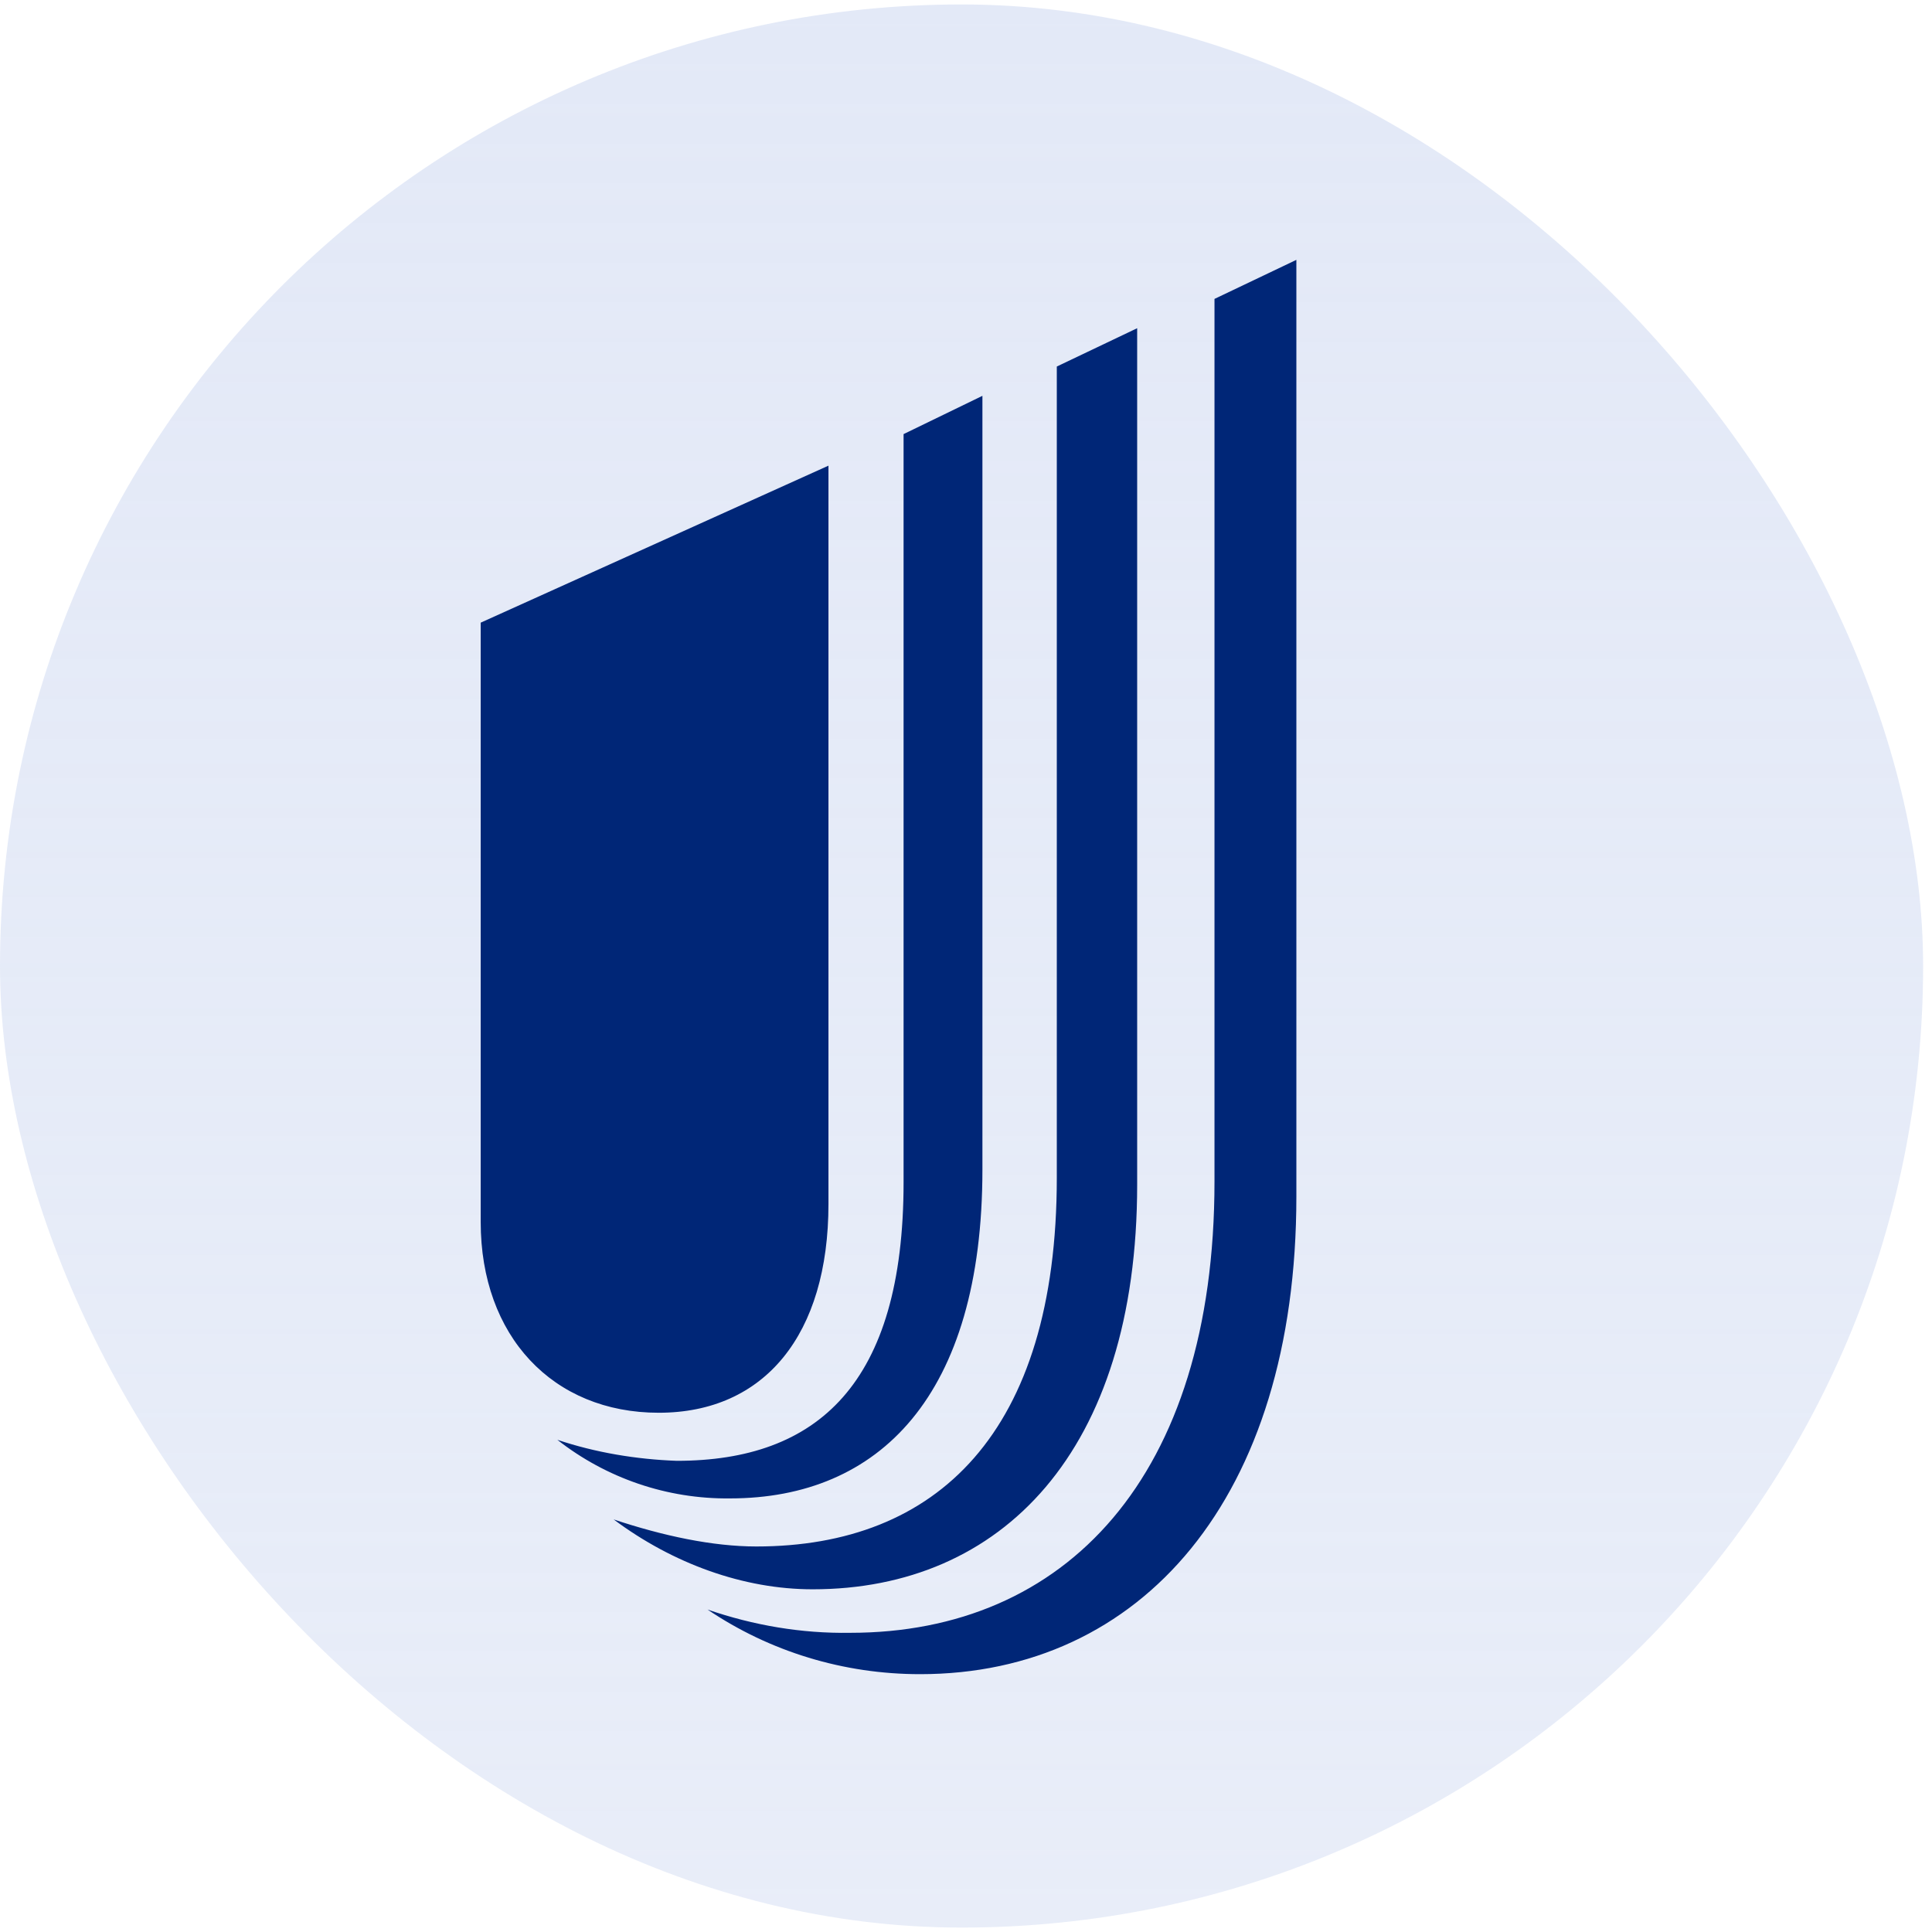
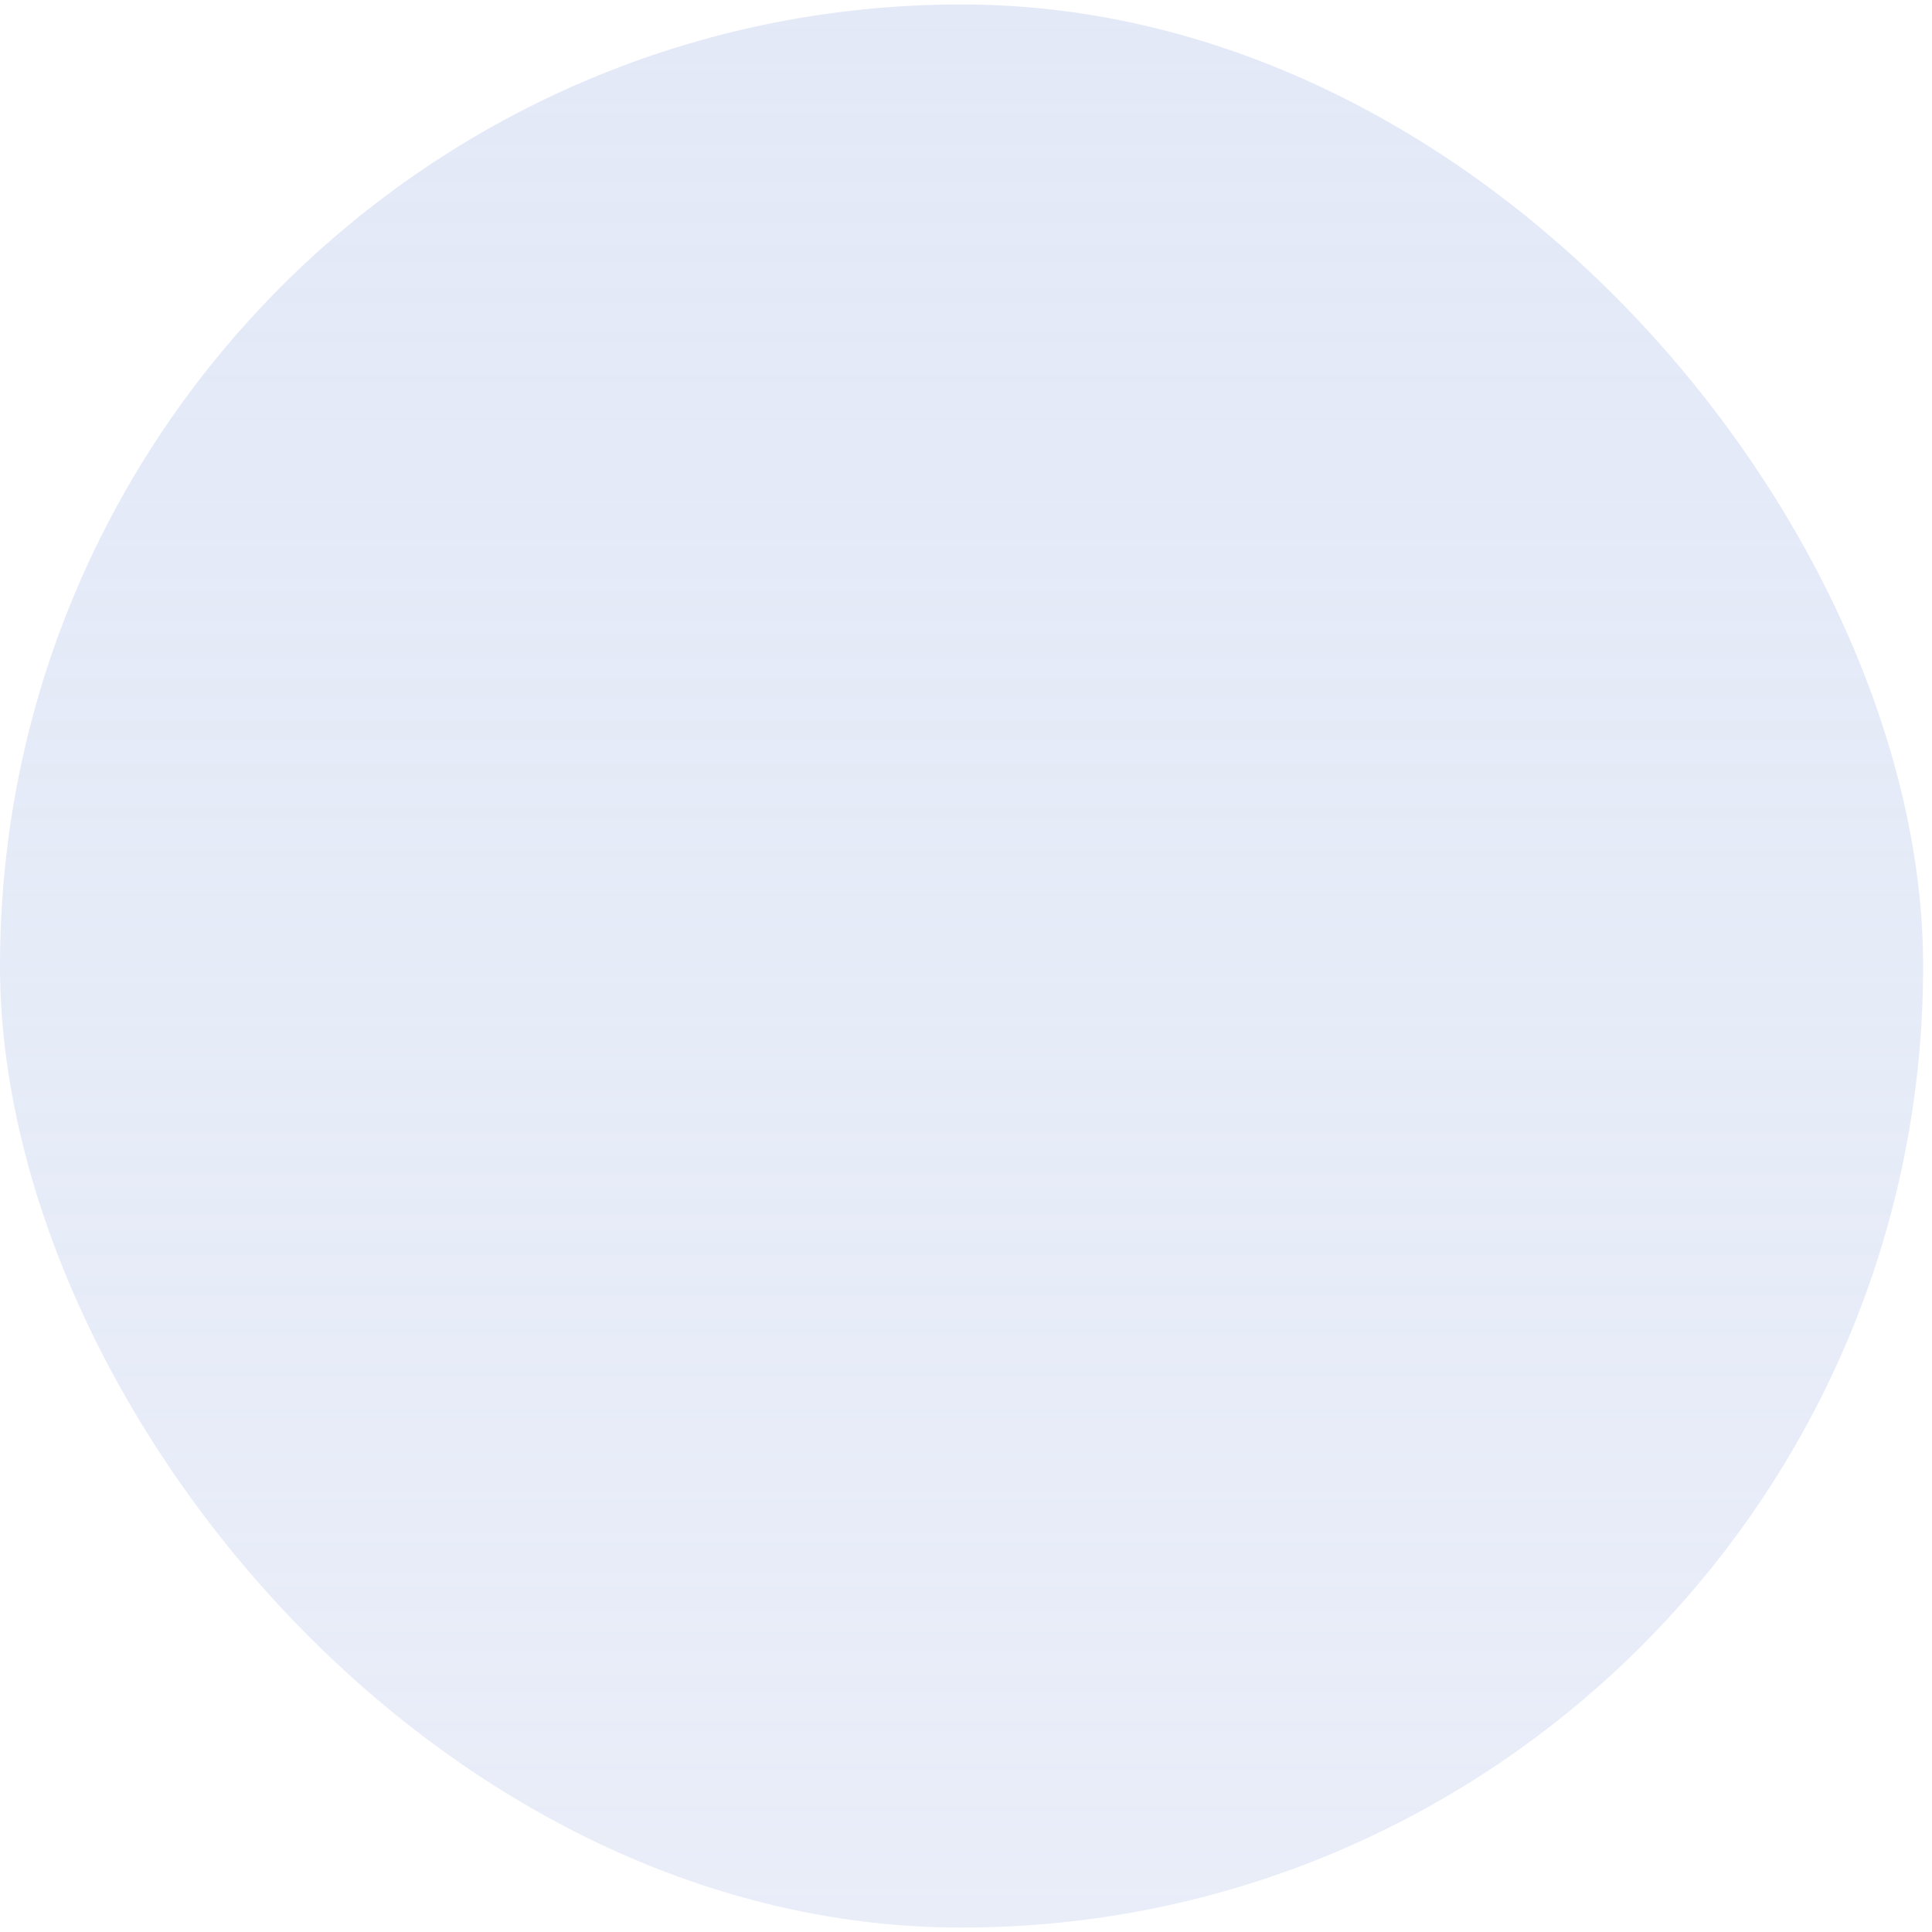
<svg xmlns="http://www.w3.org/2000/svg" width="42" height="42" viewBox="0 0 42 42" fill="none">
  <rect y="0.097" width="41.807" height="41.807" rx="20.903" fill="url(#paint0_linear_366_9339)" />
-   <path fill-rule="evenodd" clip-rule="evenodd" d="M18.483 35.496C17.422 35.513 16.377 35.333 15.381 34.99C16.736 35.905 18.337 36.395 20.002 36.395C24.802 36.395 28.182 32.574 28.182 26.01V5.649L26.402 6.498V25.683C26.402 32.117 23.153 35.496 18.483 35.496ZM16.442 33.619C15.495 33.619 14.418 33.39 13.34 33.031C14.63 33.994 16.165 34.55 17.667 34.55C21.765 34.55 24.721 31.561 24.721 25.749V7.135L22.974 7.968V25.602C22.974 31.153 20.361 33.619 16.442 33.619ZM14.712 31.757C13.83 31.725 12.948 31.578 12.116 31.3C13.177 32.133 14.499 32.59 15.871 32.574C19.104 32.574 21.357 30.353 21.357 25.422V8.605L19.643 9.437V25.7C19.643 30.092 17.765 31.757 14.712 31.757ZM18.01 10.123V26.173C18.01 29.014 16.622 30.712 14.32 30.712C12.018 30.712 10.45 29.047 10.45 26.565V13.536L18.01 10.123Z" fill="#002677" />
  <defs>
    <linearGradient id="paint0_linear_366_9339" x1="20.903" y1="0.097" x2="20.903" y2="41.903" gradientUnits="userSpaceOnUse">
      <stop stop-color="#E3E9F7" />
      <stop offset="1" stop-color="#E3E9F7" stop-opacity="0.81" />
    </linearGradient>
  </defs>
</svg>